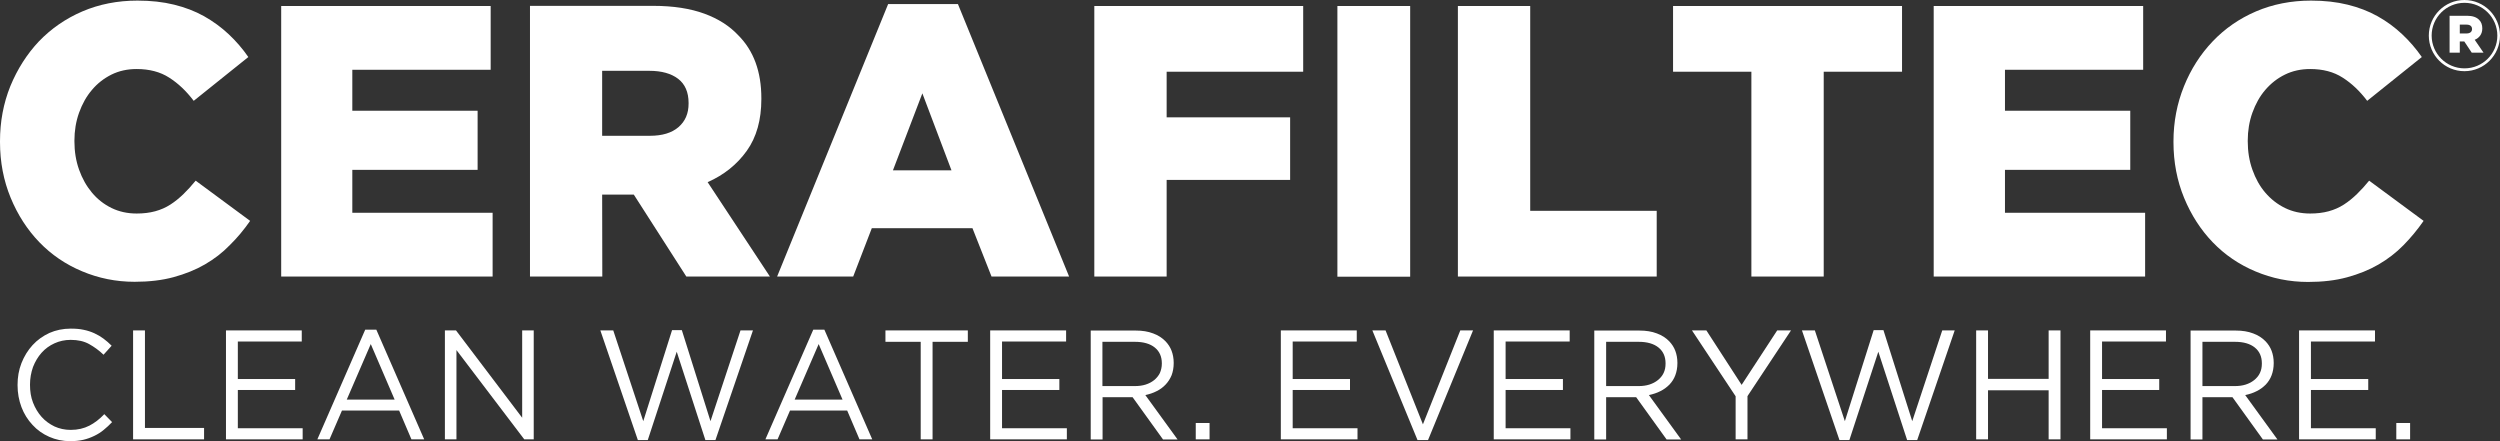
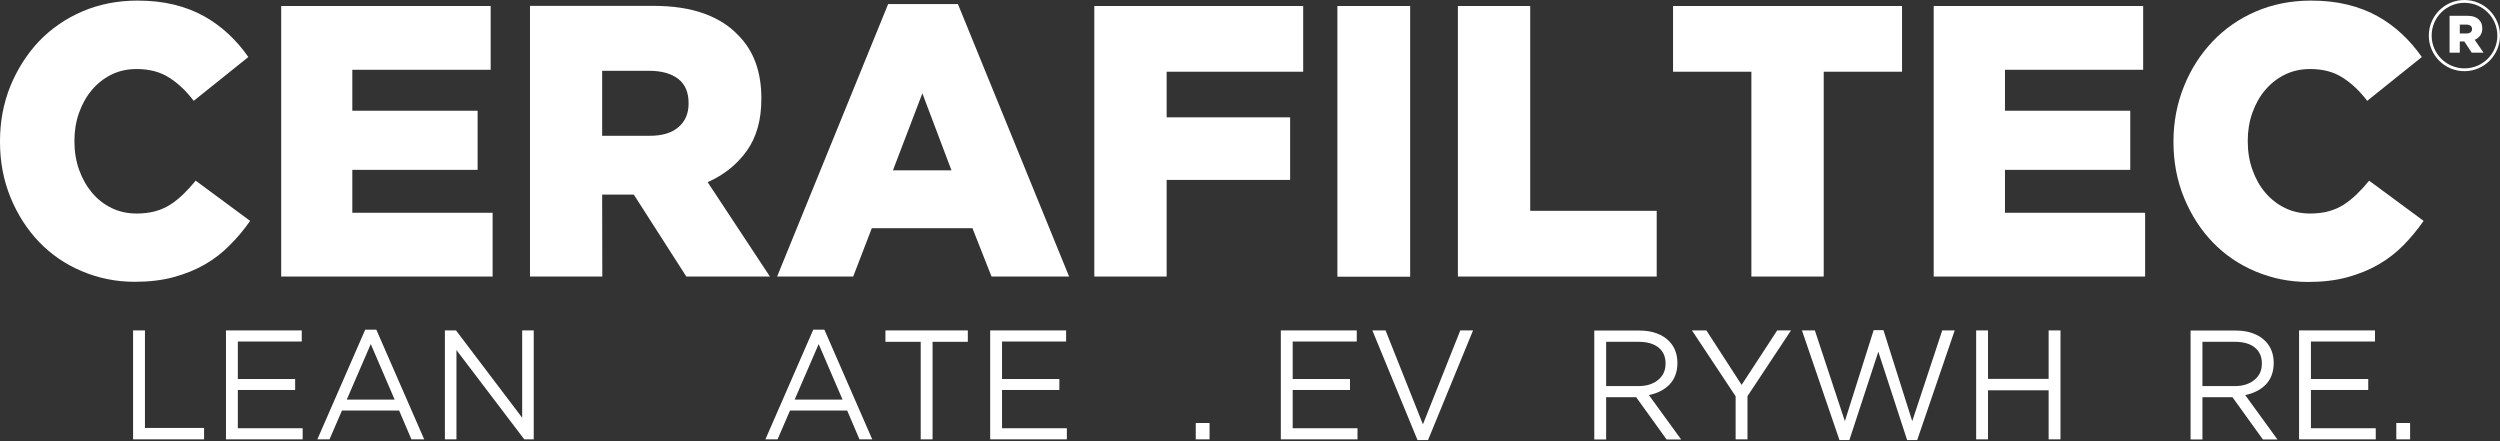
<svg xmlns="http://www.w3.org/2000/svg" id="b" data-name="Ebene 2" viewBox="0 0 1666.11 294">
  <rect x="0" y="0" width="1666.11" height="294" fill="#333333" stroke="none" />
  <defs>
    <style>
      .d {
        fill: #ffffff;
      }

      .d, .e {
        stroke-width: 0px;
      }

      .e {
        fill: #ffffff;
      }
    </style>
  </defs>
  <g id="c" data-name="b">
    <path class="e" d="m166.7,147.2l-36.3-26.8c-2.7,3.3-5.3,6.2-8.1,8.9s-5.6,5-8.7,7-6.5,3.5-10.2,4.5-7.8,1.5-12.3,1.5c-6.1,0-11.7-1.2-16.8-3.7s-9.4-5.9-13-10.2-6.5-9.4-8.6-15.3-3.1-12.2-3.1-18.9v-.5c0-6.5,1-12.7,3.1-18.6,2.1-5.8,4.9-10.9,8.6-15.2,3.6-4.3,8-7.7,13-10.2,5.1-2.5,10.6-3.7,16.8-3.7,8.4,0,15.7,1.9,21.6,5.7,6,3.8,11.4,8.9,16.4,15.5l36.4-29.2c-3.8-5.5-8.2-10.6-13.1-15.2-4.9-4.6-10.4-8.6-16.4-12-6.1-3.4-12.7-5.9-20-7.7S100.6.4,91.6.4c-13.2,0-25.5,2.4-36.7,7.2s-20.8,11.5-29,20c-7.9,8.4-14.3,18.4-19,29.8C2.3,68.8,0,81.1,0,94.1v.5c0,13.4,2.4,25.8,7.1,37.2,4.7,11.4,11.1,21.3,19.1,29.6s17.5,14.8,28.5,19.4c10.9,4.6,22.6,7,35,7,9.6,0,18.3-1,26-3.1s14.7-4.9,20.9-8.5,11.8-7.9,16.6-12.9c4.9-4.8,9.4-10.2,13.5-16.1h0Z" />
    <polygon class="e" points="328.3 141.8 234.8 141.8 234.8 113.2 318.3 113.2 318.3 73.8 234.8 73.8 234.8 46.5 327 46.5 327 4 187.4 4 187.4 184.3 328.3 184.3 328.3 141.8" />
    <path class="e" d="m401.3,129.7h21.1l35,54.6h55.7l-41.5-62.9c10.9-4.8,19.6-11.8,26.1-20.9s9.7-20.6,9.7-34.5v-.5c0-17.7-5.1-31.7-15.4-42-5.8-6.2-13.3-11-22.6-14.4-9.3-3.4-20.6-5.2-34-5.2h-82.2v180.4h48.2l-.1-54.6h0Zm0-82.5h31.5c8.1,0,14.5,1.8,19.1,5.3s7,8.9,7,16.1v.5c0,6.5-2.2,11.7-6.7,15.6s-10.9,5.8-19.1,5.8h-31.8v-43.3Z" />
    <path class="e" d="m591.9,2.7l-74,181.6h50.7l12.4-32.2h67.1l12.7,32.2h51.7L638.4,2.7h-46.5Zm3.2,110.8l19.6-51.3,19.4,51.3c.1,0-39,0-39,0Z" />
    <polygon class="e" points="777.5 119.9 859.8 119.9 859.8 78.2 777.5 78.2 777.5 47.8 868.5 47.8 868.5 4 729.3 4 729.3 184.3 777.5 184.3 777.5 119.9" />
    <rect class="e" x="891.3" y="4" width="48.5" height="180.4" />
    <polygon class="e" points="1104.1 140.5 1019.8 140.5 1019.8 4 971.6 4 971.6 184.3 1104.1 184.3 1104.1 140.5" />
    <polygon class="e" points="1167.2 184.3 1215.4 184.3 1215.4 47.8 1267.6 47.8 1267.6 4 1115 4 1115 47.8 1167.2 47.8 1167.2 184.3" />
    <polygon class="e" points="1429.6 141.8 1336.2 141.8 1336.2 113.2 1419.7 113.2 1419.7 73.8 1336.2 73.8 1336.2 46.5 1428.3 46.5 1428.3 4 1288.7 4 1288.7 184.3 1429.6 184.3 1429.6 141.8" />
    <path class="e" d="m1615.2,147.2l-36.3-26.8c-2.7,3.3-5.3,6.2-8.1,8.9-2.8,2.7-5.6,5-8.7,7s-6.5,3.5-10.2,4.5-7.8,1.5-12.3,1.5c-6.1,0-11.7-1.2-16.8-3.7-5.1-2.5-9.4-5.9-13.1-10.2-3.7-4.3-6.5-9.4-8.6-15.3s-3.1-12.2-3.1-18.9v-.5c0-6.5,1-12.7,3.1-18.6,2.1-5.8,4.9-10.9,8.6-15.2,3.7-4.3,8-7.7,13.1-10.2,5.1-2.5,10.7-3.7,16.8-3.7,8.5,0,15.7,1.9,21.6,5.7,6,3.8,11.4,8.9,16.4,15.5l36.4-29.2c-3.8-5.5-8.2-10.6-13.1-15.2-4.9-4.6-10.3-8.6-16.4-12s-12.7-5.9-20-7.7c-7.3-1.8-15.4-2.7-24.3-2.7-13.2,0-25.5,2.4-36.7,7.2-11.2,4.8-20.8,11.5-28.9,20-8.1,8.5-14.5,18.5-19.1,29.9s-7,23.7-7,36.7v.5c0,13.4,2.4,25.8,7.1,37.2,4.7,11.4,11.1,21.3,19.1,29.6s17.5,14.8,28.5,19.4c10.9,4.6,22.6,7,35,7,9.6,0,18.3-1,26-3.1,7.7-2.1,14.7-4.9,20.9-8.5,6.2-3.6,11.8-7.9,16.7-12.9,4.8-4.9,9.3-10.3,13.4-16.2h0Z" />
-     <path class="e" d="m59.5,283.7c-3.5,1.8-7.6,2.8-12.4,2.8-3.9,0-7.5-.8-10.8-2.3-3.3-1.6-6.2-3.7-8.6-6.4-2.4-2.7-4.3-5.9-5.7-9.5-1.4-3.6-2-7.5-2-11.8v-.2c0-4.1.7-8,2-11.7,1.4-3.6,3.3-6.8,5.7-9.5,2.4-2.7,5.3-4.8,8.6-6.3,3.3-1.5,6.9-2.3,10.8-2.3,4.8,0,8.9.9,12.3,2.8,3.4,1.9,6.6,4.2,9.6,7.1l5.4-6c-1.7-1.7-3.5-3.3-5.4-4.7s-3.9-2.6-6.1-3.6c-2.2-1-4.6-1.8-7.1-2.3-2.6-.6-5.5-.8-8.7-.8-5.1,0-9.9,1-14.2,2.9-4.3,2-8.1,4.7-11.2,8.1-3.1,3.4-5.6,7.4-7.4,12-1.8,4.6-2.6,9.4-2.6,14.5v.2c0,5.2.9,10.1,2.6,14.6s4.2,8.5,7.4,11.9c3.1,3.4,6.8,6,11.1,7.9,4.3,1.9,8.9,2.9,14,2.9,3.2,0,6.1-.3,8.7-.9,2.6-.6,5-1.5,7.3-2.6,2.3-1.1,4.4-2.4,6.3-4,2-1.6,3.8-3.3,5.6-5.2l-5.2-5.3c-3.1,3.3-6.5,5.9-10,7.7h0Z" />
    <polygon class="e" points="96.6 220.2 88.7 220.2 88.7 292.8 136 292.8 136 285.2 96.6 285.2 96.6 220.2" />
    <polygon class="e" points="158.5 259.9 196.7 259.9 196.7 252.6 158.5 252.6 158.5 227.6 201.1 227.6 201.1 220.2 150.6 220.2 150.6 292.8 201.7 292.8 201.7 285.4 158.5 285.4 158.5 259.9" />
    <path class="e" d="m243.4,219.7l-31.9,73.1h8.1l8.3-19.2h38.1l8.2,19.2h8.5l-31.9-73.1h-7.4Zm-12.3,46.6l16-37,15.9,37h-31.9Z" />
    <polygon class="e" points="348 278.4 303.9 220.2 296.5 220.2 296.5 292.8 304.2 292.8 304.2 233.3 349.4 292.8 355.7 292.8 355.7 220.2 348 220.2 348 278.4" />
-     <polygon class="e" points="473.5 280.7 454.4 220 447.9 220 428.7 280.7 408.7 220.2 400.1 220.2 425.1 293.3 431.7 293.3 451 234.4 470.1 293.3 476.8 293.3 501.8 220.2 493.5 220.2 473.5 280.7" />
    <path class="e" d="m542,219.7l-31.9,73.1h8.1l8.3-19.2h38.1l8.2,19.2h8.5l-31.9-73.1h-7.4,0Zm-12.4,46.6l16-37,15.9,37h-31.9Z" />
    <polygon class="e" points="590.1 227.8 613.6 227.8 613.6 292.8 621.5 292.8 621.5 227.8 645 227.8 645 220.2 590.1 220.2 590.1 227.8" />
    <polygon class="e" points="667.8 259.9 706 259.9 706 252.6 667.8 252.6 667.8 227.6 710.5 227.6 710.5 220.2 659.9 220.2 659.9 292.8 711 292.8 711 285.4 667.8 285.4 667.8 259.9" />
-     <path class="e" d="m770.8,260.7c2.3-1.1,4.3-2.6,6-4.4s3-3.8,4-6.2c.9-2.4,1.4-5.1,1.4-8.1v-.2c0-2.9-.5-5.6-1.4-8s-2.3-4.5-4-6.3c-2.2-2.3-5-4.1-8.3-5.3-3.4-1.3-7.2-1.9-11.5-1.9h-30.1v72.6h7.9v-28.2h20l20.3,28.2h9.7l-21.5-29.6c2.7-.6,5.2-1.4,7.5-2.6h0Zm-36.1-3.5v-29.4h21.7c5.7,0,10.1,1.3,13.2,3.8,3.1,2.5,4.7,6,4.7,10.5v.2c0,2.4-.5,4.4-1.3,6.3-.9,1.8-2.2,3.4-3.8,4.7-1.6,1.3-3.5,2.3-5.7,3s-4.6,1-7.2,1h-21.6v-.1h0Z" />
    <rect class="e" x="796.9" y="281.9" width="9.2" height="10.9" />
    <polygon class="e" points="861.5 259.9 899.7 259.9 899.7 252.6 861.5 252.6 861.5 227.6 904.2 227.6 904.2 220.2 853.6 220.2 853.6 292.8 904.7 292.8 904.7 285.4 861.5 285.4 861.5 259.9" />
    <polygon class="e" points="948.3 282.8 923.4 220.2 914.6 220.2 944.7 293.3 951.7 293.3 981.7 220.2 973.2 220.2 948.3 282.8" />
-     <polygon class="e" points="1003.4 259.9 1041.6 259.9 1041.6 252.6 1003.4 252.6 1003.4 227.6 1046.1 227.6 1046.1 220.2 995.5 220.2 995.5 292.8 1046.6 292.8 1046.6 285.4 1003.4 285.4 1003.4 259.9" />
    <path class="e" d="m1106.5,260.7c2.3-1.1,4.3-2.6,6.1-4.4,1.7-1.8,3-3.8,3.9-6.2.9-2.4,1.4-5.1,1.4-8.1v-.2c0-2.9-.5-5.6-1.4-8s-2.3-4.5-4-6.3c-2.2-2.3-5-4.1-8.3-5.3-3.4-1.3-7.2-1.9-11.6-1.9h-30.1v72.6h7.9v-28.2h20l20.3,28.2h9.7l-21.5-29.6c2.7-.6,5.3-1.4,7.6-2.6h0Zm-36.1-3.5v-29.4h21.7c5.7,0,10.1,1.3,13.2,3.8,3.1,2.5,4.7,6,4.7,10.5v.2c0,2.4-.4,4.4-1.3,6.3-.9,1.9-2.2,3.4-3.8,4.7-1.6,1.3-3.5,2.3-5.7,3s-4.6,1-7.2,1h-21.6v-.1h0Z" />
    <polygon class="e" points="1160.7 256.5 1137.2 220.2 1127.6 220.2 1156.7 264.1 1156.7 292.8 1164.6 292.8 1164.6 264 1193.6 220.2 1184.4 220.2 1160.7 256.5" />
    <polygon class="e" points="1274.4 280.7 1255.2 220 1248.7 220 1229.5 280.7 1209.5 220.2 1200.9 220.2 1225.9 293.3 1232.5 293.3 1251.8 234.4 1271 293.3 1277.7 293.3 1302.7 220.2 1294.4 220.2 1274.4 280.7" />
    <polygon class="e" points="1365.3 252.5 1324.9 252.5 1324.9 220.2 1317 220.2 1317 292.8 1324.9 292.8 1324.9 260.1 1365.3 260.1 1365.3 292.8 1373.2 292.8 1373.2 220.2 1365.3 220.2 1365.3 252.5" />
-     <polygon class="e" points="1400.9 259.9 1439 259.9 1439 252.6 1400.9 252.6 1400.9 227.6 1443.5 227.6 1443.5 220.2 1393 220.2 1393 292.8 1444.1 292.8 1444.1 285.4 1400.9 285.4 1400.9 259.9" />
    <path class="e" d="m1503.9,260.7c2.3-1.1,4.3-2.6,6.1-4.4,1.7-1.8,3-3.8,3.9-6.2.9-2.4,1.4-5.1,1.4-8.1v-.2c0-2.9-.5-5.6-1.4-8-.9-2.4-2.3-4.5-4-6.3-2.2-2.3-5-4.1-8.3-5.3-3.4-1.3-7.2-1.9-11.6-1.9h-30.1v72.6h7.9v-28.2h20l20.3,28.2h9.7l-21.5-29.6c2.8-.6,5.3-1.4,7.6-2.6h0Zm-36.1-3.5v-29.4h21.7c5.7,0,10.1,1.3,13.2,3.8,3.1,2.5,4.7,6,4.7,10.5v.2c0,2.4-.4,4.4-1.3,6.3-.9,1.9-2.2,3.4-3.8,4.7-1.6,1.3-3.5,2.3-5.7,3s-4.6,1-7.2,1h-21.6v-.1h0Z" />
    <polygon class="e" points="1540.1 259.9 1578.3 259.9 1578.3 252.6 1540.1 252.6 1540.1 227.6 1582.8 227.6 1582.8 220.2 1532.2 220.2 1532.2 292.8 1583.3 292.8 1583.3 285.4 1540.1 285.4 1540.1 259.9" />
    <rect class="e" x="1597" y="281.9" width="9.2" height="10.9" />
    <path class="d" d="m1642.39,0c-13.1,0-23.72,10.62-23.72,23.72s10.62,23.72,23.72,23.72,23.72-10.62,23.72-23.72-10.62-23.72-23.72-23.72Zm.06,45.56c-12.09,0-21.89-9.78-21.89-21.84s9.8-21.84,21.89-21.84,21.89,9.78,21.89,21.84-9.8,21.84-21.89,21.84Z" />
    <path class="d" d="m1649.26,26.52c3.05-1.3,5.05-3.79,5.05-7.55v-.07c0-2.42-.73-4.32-2.17-5.72-1.65-1.69-4.25-2.67-8.01-2.67h-11.62v24.57h6.81v-7.44h2.99l4.95,7.44h7.86l-5.86-8.56Zm-1.79-7.13c0,1.79-1.34,2.91-3.65,2.91h-4.5v-5.89h4.46c2.28,0,3.69.98,3.69,2.91v.07Z" />
  </g>
</svg>